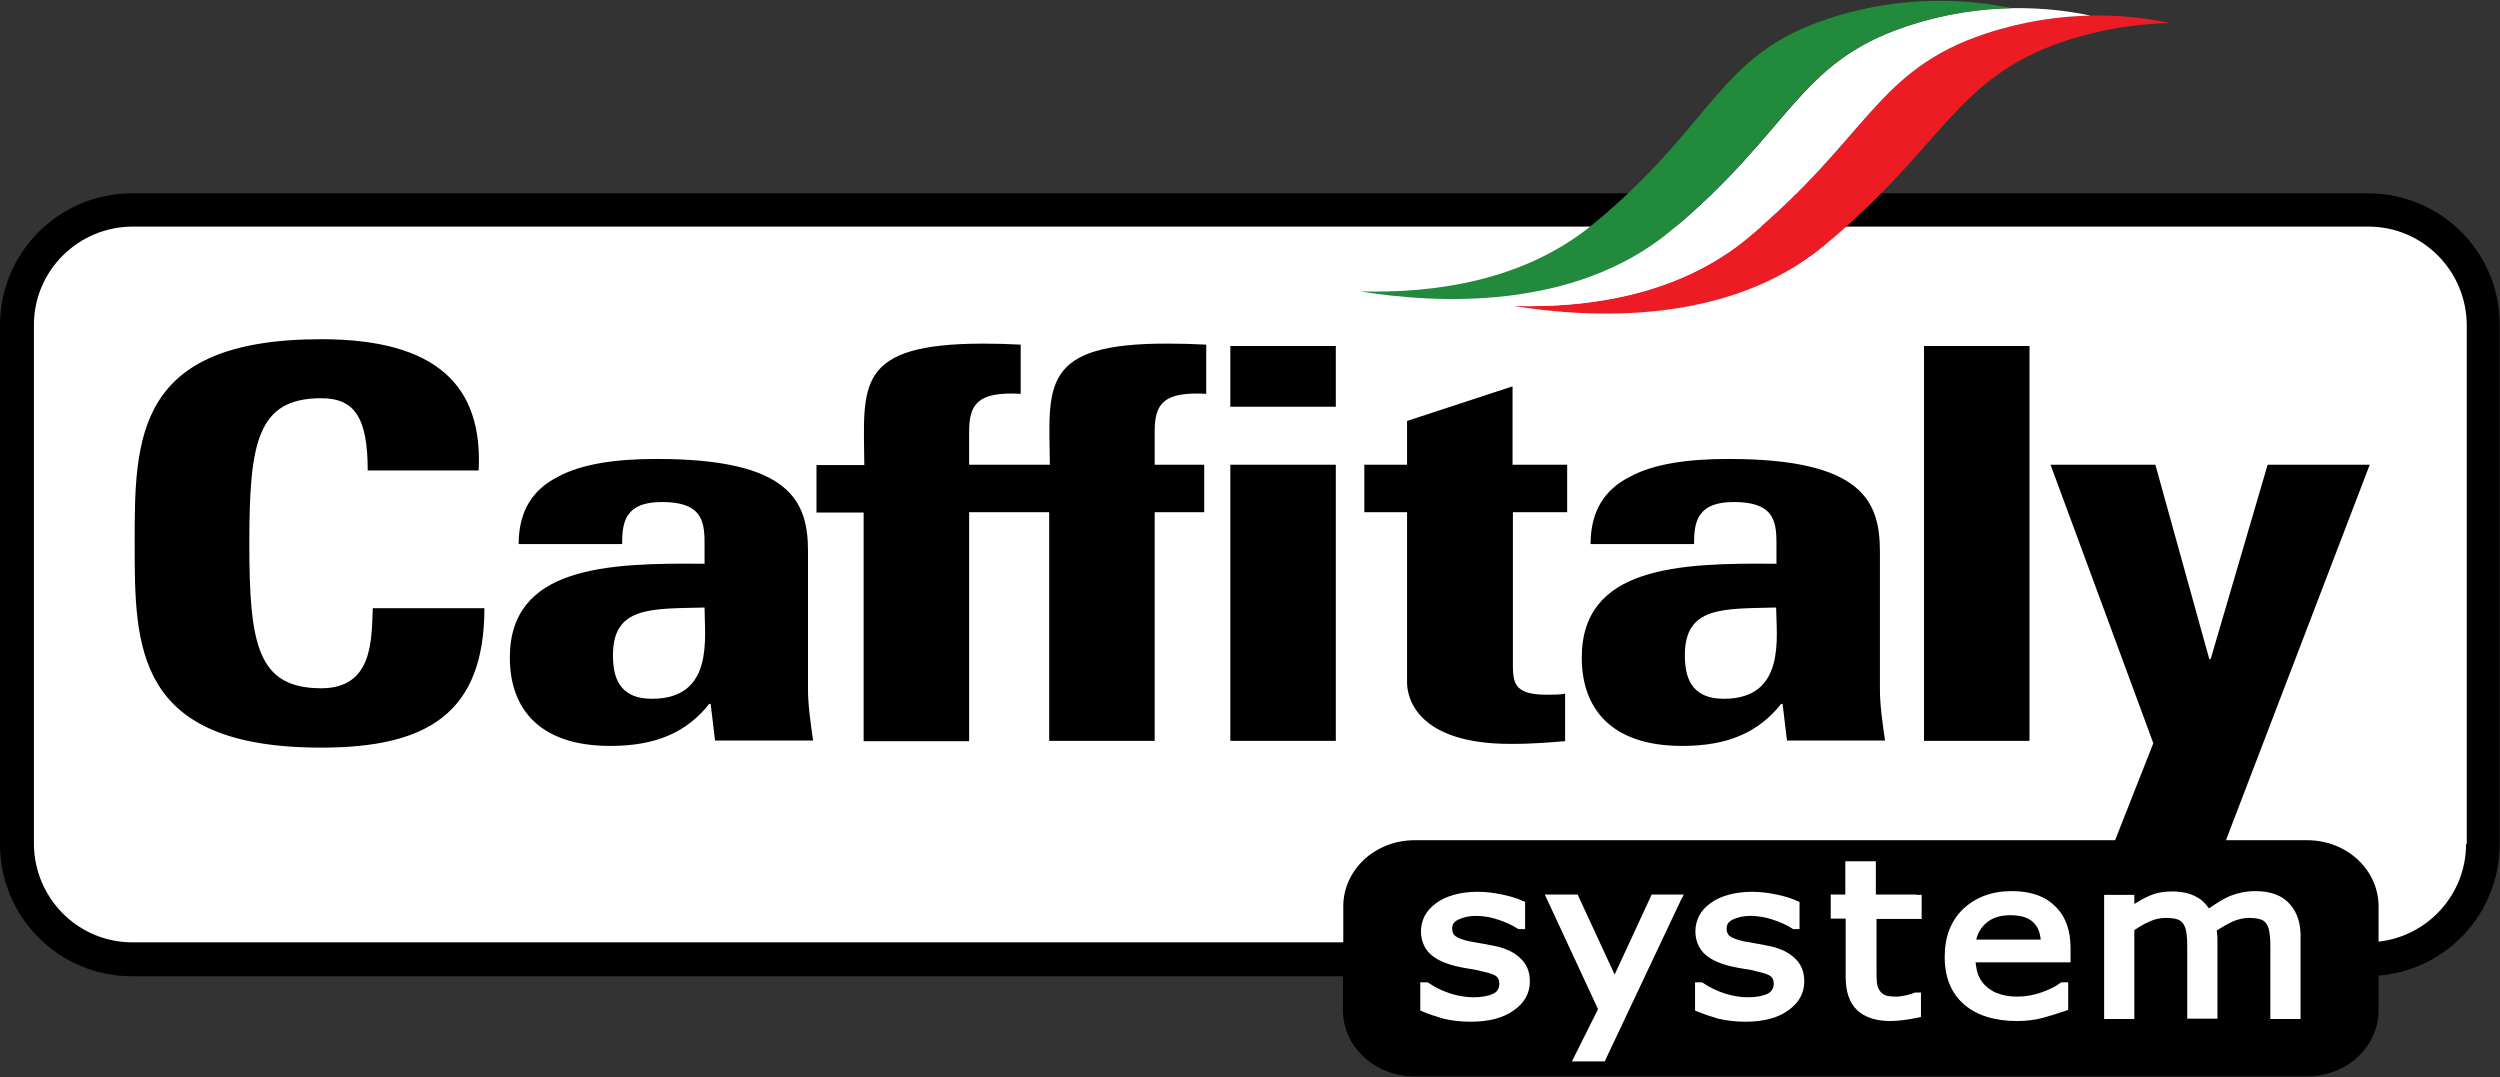
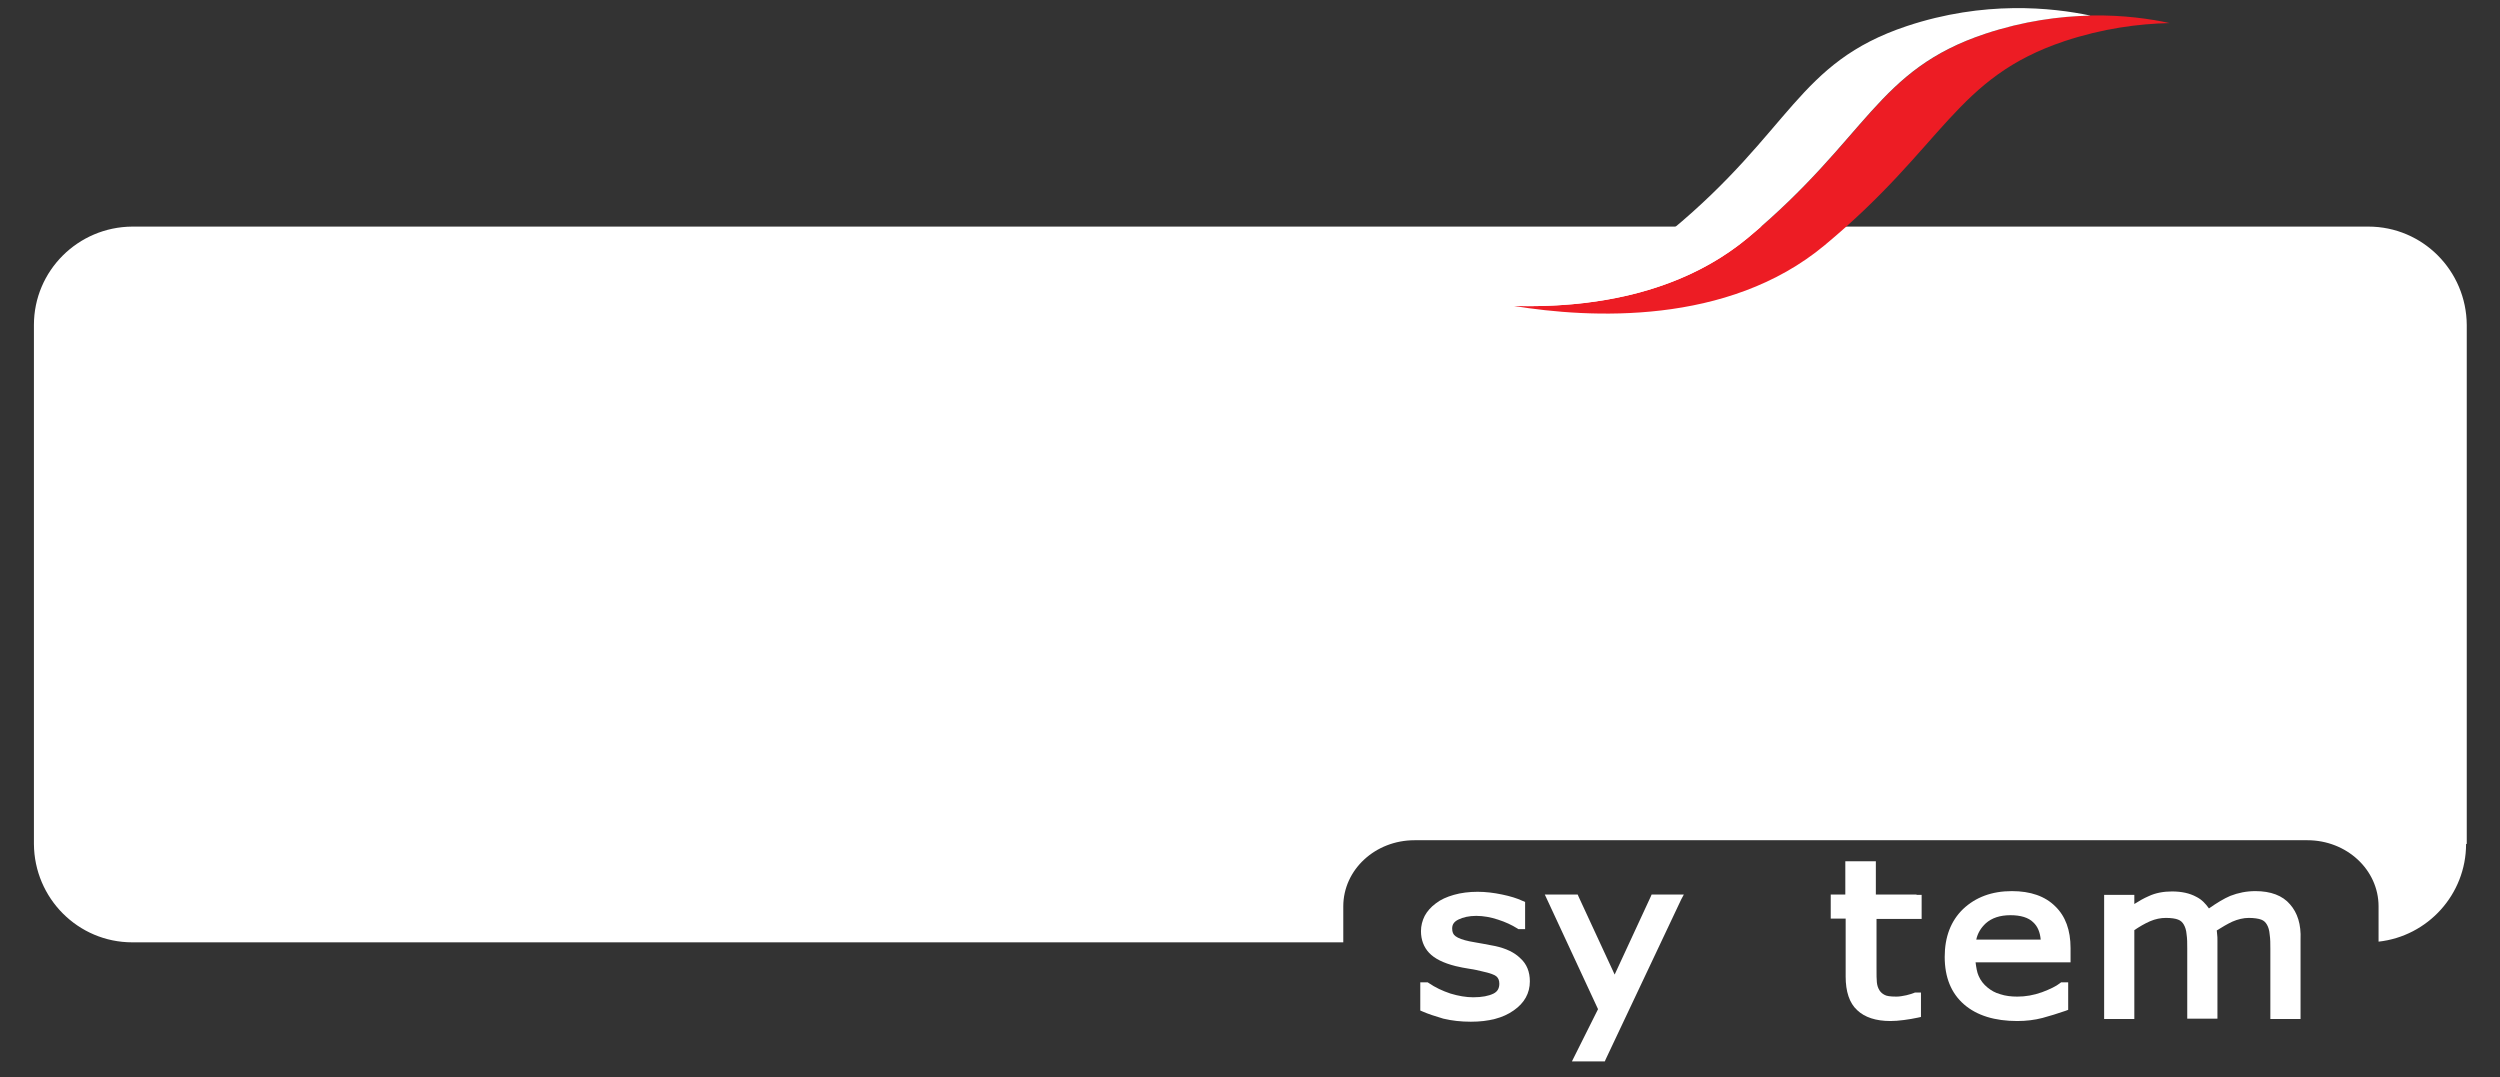
<svg xmlns="http://www.w3.org/2000/svg" version="1.1" id="Livello_1" x="0px" y="0px" width="737px" height="317.5px" viewBox="0 0 737 317.5" enable-background="new 0 0 737 317.5" xml:space="preserve">
  <rect x="0" y="0" width="737" height="317.5" fill="#333333" stroke="none" />
-   <path d="M698.1,57H38.9C17.4,57,0,74.4,0,95.9v153c0,21.5,17.4,38.9,38.9,38.9h357v10c0,10.8,9.4,19.5,21,19.5h263.3  c11.6,0,21-8.7,21-19.5v-10.2c20-1.6,35.7-18.3,35.7-38.8v-153C737,74.4,719.6,57,698.1,57" />
  <path fill="#FFFFFF" d="M727,248.8c0,14.9-11.3,27.2-25.8,28.8v-10.4c0-10.8-9.4-19.5-21-19.5H417c-11.6,0-21,8.7-21,19.5v10.6h-357  c-16,0-28.9-13-29-29v-153c0-16,13-28.9,29-29h659.2c16,0,28.9,13,29,29V248.8z" />
-   <path fill="#FFFFFF" d="M521.7,278.9c-1-0.2-2.2-0.4-3.7-0.7c-1.2-0.2-2.6-0.5-3.9-0.7c-1.9-0.4-3.3-0.9-4.1-1.5  c-0.7-0.5-1-1.3-1-2.3c0-1.2,0.6-2,1.8-2.6c1.4-0.7,3.2-1.1,5.3-1.1c2.1,0,4.3,0.4,6.5,1.1c2.2,0.7,4.1,1.6,5.7,2.6l0.3,0.2h0.4h0.3  h1.2v-1.1v-6.2v-0.7l-0.7-0.3c-1.7-0.8-3.7-1.4-6.1-1.9c-2.4-0.5-4.8-0.8-7.2-0.8c-2.5,0-4.9,0.3-7,0.9c-2.1,0.6-3.9,1.4-5.3,2.5  c-1.5,1.1-2.6,2.3-3.3,3.7c-0.7,1.4-1.1,2.9-1.1,4.5c0,2.5,0.8,4.7,2.4,6.4c1.6,1.7,4.2,3,7.8,3.9c1.3,0.3,2.7,0.6,4.1,0.8  c1.4,0.2,2.6,0.4,3.5,0.7c2.8,0.6,3.9,1.1,4.4,1.5c0.6,0.5,0.9,1.2,0.9,2.2c0,1.3-0.6,2.3-1.7,2.9c-1.4,0.7-3.4,1.1-6,1.1  c-2.1,0-4.4-0.4-6.7-1.1c-2.4-0.8-4.5-1.8-6.4-3.1l-0.3-0.2h-0.4H501h-1.3v1.1v6.5v0.7l0.7,0.3c1.7,0.7,3.7,1.4,6.1,2.1  c2.5,0.6,5.2,0.9,8.1,0.9c5.2,0,9.5-1.1,12.5-3.3c3.2-2.2,4.8-5.1,4.8-8.6c0-2.8-0.9-5.1-2.8-6.8  C527.4,280.8,524.9,279.6,521.7,278.9" />
  <path fill="#FFFFFF" d="M440.8,278.9c-1-0.2-2.2-0.4-3.7-0.7c-1.3-0.2-2.7-0.5-3.9-0.7c-1.9-0.4-3.3-0.9-4.1-1.5  c-0.7-0.5-1-1.2-1-2.3c0-1.2,0.6-2,1.8-2.6c1.4-0.7,3.2-1.1,5.3-1.1c2.1,0,4.3,0.4,6.4,1.1c2.2,0.7,4.1,1.6,5.7,2.6l0.3,0.2h0.4h0.3  h1.3v-1.1v-6.2v-0.7l-0.7-0.3c-1.7-0.8-3.7-1.4-6.1-1.9c-2.4-0.5-4.8-0.8-7.2-0.8c-2.5,0-4.9,0.3-7,0.9c-2.1,0.6-3.9,1.4-5.3,2.5  c-1.5,1.1-2.6,2.4-3.3,3.7c-0.7,1.4-1.1,2.9-1.1,4.5c0,2.5,0.8,4.7,2.4,6.4c1.6,1.7,4.2,3,7.8,3.9c1.3,0.3,2.7,0.6,4.1,0.8  c1.5,0.2,2.6,0.5,3.5,0.7c2.8,0.6,3.9,1.1,4.4,1.5c0.6,0.5,0.9,1.2,0.9,2.2c0,1.3-0.5,2.3-1.7,2.9c-1.4,0.7-3.4,1.1-6,1.1  c-2.1,0-4.4-0.4-6.7-1.1c-2.4-0.8-4.5-1.8-6.4-3.1l-0.3-0.2h-0.4H420h-1.3v1.1v6.5v0.7l0.7,0.3c1.6,0.7,3.7,1.4,6.1,2.1  c2.5,0.6,5.2,0.9,8.1,0.9c5.3,0,9.5-1.1,12.6-3.3c3.2-2.2,4.8-5.1,4.8-8.6c0-2.8-0.9-5.1-2.8-6.8C446.5,280.8,444,279.6,440.8,278.9  " />
  <polygon fill="#FFFFFF" points="487.8,263.7 486.9,263.7 486.6,264.4 476,287.3 465.4,264.4 465.1,263.7 464.3,263.7 457.3,263.7   455.4,263.7 456.1,265.2 471.1,297.5 464.2,311.3 463.4,312.9 465.4,312.9 472.2,312.9 473.1,312.9 473.4,312.2 495.6,265.2   496.4,263.7 494.5,263.7 " />
  <path fill="#FFFFFF" d="M565,263.7h-12V255v-1.1h-1.3h-6.4h-1.3v1.1v8.7H541h-1.3v1.1v4.9v1.1h1.3h3.1v17.1c0,4.4,1.1,7.8,3.4,9.9  c2.2,2.1,5.5,3.2,9.8,3.2c1.2,0,2.5-0.1,4-0.3c1.4-0.2,2.8-0.4,4.1-0.7l0.9-0.2v-0.9v-5.2v-1.1H565h-0.3h-0.2l-0.2,0.1  c-0.4,0.2-1.2,0.4-2.3,0.7c-1,0.2-2,0.4-2.9,0.4c-2,0-3-0.2-3.5-0.5c-0.6-0.3-1.1-0.7-1.5-1.3c-0.5-0.8-0.7-1.5-0.8-2.4  c-0.1-0.9-0.1-2.2-0.1-4.2v-14.5h12h1.3v-1.1v-4.9v-1.1H565z" />
  <path fill="#FFFFFF" d="M601.6,277h-19c-0.1,0.4,0,0,0,0c0.4-1.9,1.4-3.5,2.8-4.8c1.8-1.6,4.2-2.4,7.3-2.4c3,0,5.3,0.7,6.7,2.1  C600.7,273.1,601.4,274.8,601.6,277C601.6,277,601.6,277.4,601.6,277 M593.1,262.7c-5.9,0-10.7,1.8-14.4,5.3  c-3.6,3.5-5.4,8.2-5.4,14.1c0,6,1.9,10.7,5.7,14c3.8,3.3,9.1,4.9,15.7,4.9c2.6,0,5.1-0.3,7.4-0.9c2.2-0.6,4.5-1.3,6.8-2.1l0.8-0.3  V297v-6.3v-1.1h-1.3h-0.3h-0.5l-0.4,0.3c-1,0.8-2.8,1.7-5.2,2.6c-2.5,0.9-4.9,1.3-7.3,1.3c-1.8,0-3.5-0.2-5-0.7  c-1.5-0.4-2.7-1.1-3.8-2c-1.1-0.9-2-2-2.6-3.4c-0.5-1.1-0.7-2.5-0.9-4c0,0,0-0.4,0,0h26.7h1.3v-1.1v-3.1c0-5.3-1.5-9.4-4.5-12.3  C602.9,264.2,598.6,262.7,593.1,262.7" />
  <path fill="#FFFFFF" d="M675.1,266.6c-2.2-2.6-5.7-3.9-10.2-3.9c-2.6,0-5.1,0.5-7.4,1.4c-1.9,0.8-4,2.1-6.3,3.7  c-1-1.4-2.1-2.6-3.7-3.4c-2-1.1-4.4-1.6-7.2-1.6c-2.4,0-4.8,0.4-6.9,1.4c-1.4,0.6-2.8,1.4-4.2,2.3v-2.7h-8.9v36.6h8.9v-26.2  c1.5-1,3-1.9,4.6-2.6c1.6-0.7,3.2-1,4.7-1c1.6,0,2.9,0.2,3.6,0.5c0.8,0.3,1.3,0.8,1.7,1.5c0.4,0.7,0.7,1.6,0.8,2.8  c0.2,1.3,0.2,2.7,0.2,4.2v20.7h8.9v-23.1c0-0.6,0-1.2-0.1-1.9c0-0.4-0.1-0.7-0.1-1c1.6-1,3.1-1.9,4.6-2.6c1.6-0.7,3.3-1.1,4.8-1.1  c1.6,0,2.9,0.2,3.7,0.5c0.8,0.3,1.3,0.8,1.7,1.5c0.4,0.7,0.7,1.6,0.8,2.9c0.2,1.3,0.2,2.7,0.2,4.2v20.7h8.9v-23.4  C678.4,272.5,677.3,269.1,675.1,266.6" />
  <path fill="#ED1C24" d="M585.4,9.9c-32.3,10.8-34.6,30.7-70.1,60.2c-20.5,17-47.3,20.7-69,20.1c22.2,3.6,63,5.9,91.6-17.9  c35.5-29.5,38.5-49.4,70.8-60.2c11.2-3.7,21.7-5.1,30.9-5.3C628.2,4.3,608.2,2.3,585.4,9.9" />
  <path fill="#FFFFFF" d="M562.1,7.7c-32.3,10.8-33.8,30.7-69.4,60.2c-20.5,17.1-47.3,20.7-69,20.1c22.2,3.6,63,5.9,91.6-17.9  c35.5-29.6,37.8-49.5,70.1-60.2c11.2-3.7,21.7-5.1,30.9-5.3C604.9,2.2,584.9,0.1,562.1,7.7" />
-   <path fill="#218A3D" d="M538.7,5.6c-32.3,10.7-33.1,30.7-68.7,60.2c-20.5,17.1-47.3,20.7-69,20.1c22.2,3.6,63,5.9,91.6-17.9  c35.5-29.6,37-49.4,69.4-60.2C573.3,4,583.8,2.6,593,2.4C581.5,0,561.6-2,538.7,5.6" />
-   <path d="M668.5,137l-16.8,57.3h-0.4L635.4,137h-30.9l30.3,82.1l-11.9,30.2h32.7L698.6,137H668.5z M567.2,218.4h31.1V102h-31.1V218.4  z M508.2,206c-10.2,0-11.5-7.1-11.5-12.9c0-14.5,11.5-13.6,26.9-14C523.7,187.9,526.5,206,508.2,206 M554.2,162.6  c0-14.8-5.1-27.3-44.6-27.3c-11.9,0-22.1,1.4-29.2,5.3c-7.3,3.7-11.5,10-11.5,19.8h30.5c0-6.5,0.9-12.4,11.7-12.4  c11.3,0,12.6,5,12.6,11.9v6.3c-28.9-0.3-57.4,0.8-57.4,27.7c0,14.2,7.9,26,29.6,26c13.5,0,22.5-4,29.2-12.4h0.4l1.3,10.8h28.9  c-0.7-5-1.5-10.2-1.5-15.2V162.6z M445.9,113.9l-31.1,10.2V137h-12.6v14h12.6v50.2c0,5,3.5,18.1,30.5,18.1c7.5,0,11.9-0.5,16.1-0.8  v-14c-1.5,0.3-3.5,0.3-5.5,0.3c-10.2,0-9.9-4-9.9-10.2V151H462v-14h-16.1V113.9z M362.7,218.4h31.1V137h-31.1V218.4z M362.7,119.9  h31.1V102h-31.1V119.9z M309.5,137h-23.8v-9.8c0-8.2,2.7-11.8,15.2-11.1v-14.5c-3.8-0.2-7.3-0.3-11-0.3c-38,0-35.3,12.4-35.1,35.8  h-14.1v14h13.9v67.4h31.1V151h23.6v67.4h31.1V151H355v-14h-14.6v-9.8c0-8.2,2.6-11.8,15.2-11.1v-14.5c-3.8-0.2-7.3-0.3-11-0.3  C306.6,101.1,309.2,113.6,309.5,137 M192.2,206c-10.2,0-11.5-7.1-11.5-12.9c0-14.5,11.5-13.6,27-14C207.7,187.9,210.6,206,192.2,206   M238.2,162.6c0-14.8-5.1-27.3-44.6-27.3c-11.9,0-22.1,1.4-29.2,5.3c-7.3,3.7-11.5,10-11.5,19.8h30.5c0-6.5,0.9-12.4,11.7-12.4  c11.3,0,12.6,5,12.6,11.9v6.3c-28.9-0.3-57.4,0.8-57.4,27.7c0,14.2,7.9,26,29.6,26c13.5,0,22.5-4,29.2-12.4h0.4l1.3,10.8h28.9  c-0.7-5-1.5-10.2-1.5-15.2V162.6z M94.7,202.9c-18.8,0-21.2-12.9-21.2-42.7c0-29.9,2.4-42.8,21.2-42.8c9.9,0,13.7,5.8,13.7,21.3  h32.7c1.3-25-12.4-38.7-46.4-38.7c-55,0-55,29.4-55,60.2c0,30.5,0,60.2,55,60.2c31.1,0,48.1-10,48.1-41.1h-32.9  C109.5,188.4,110.1,202.9,94.7,202.9" />
</svg>